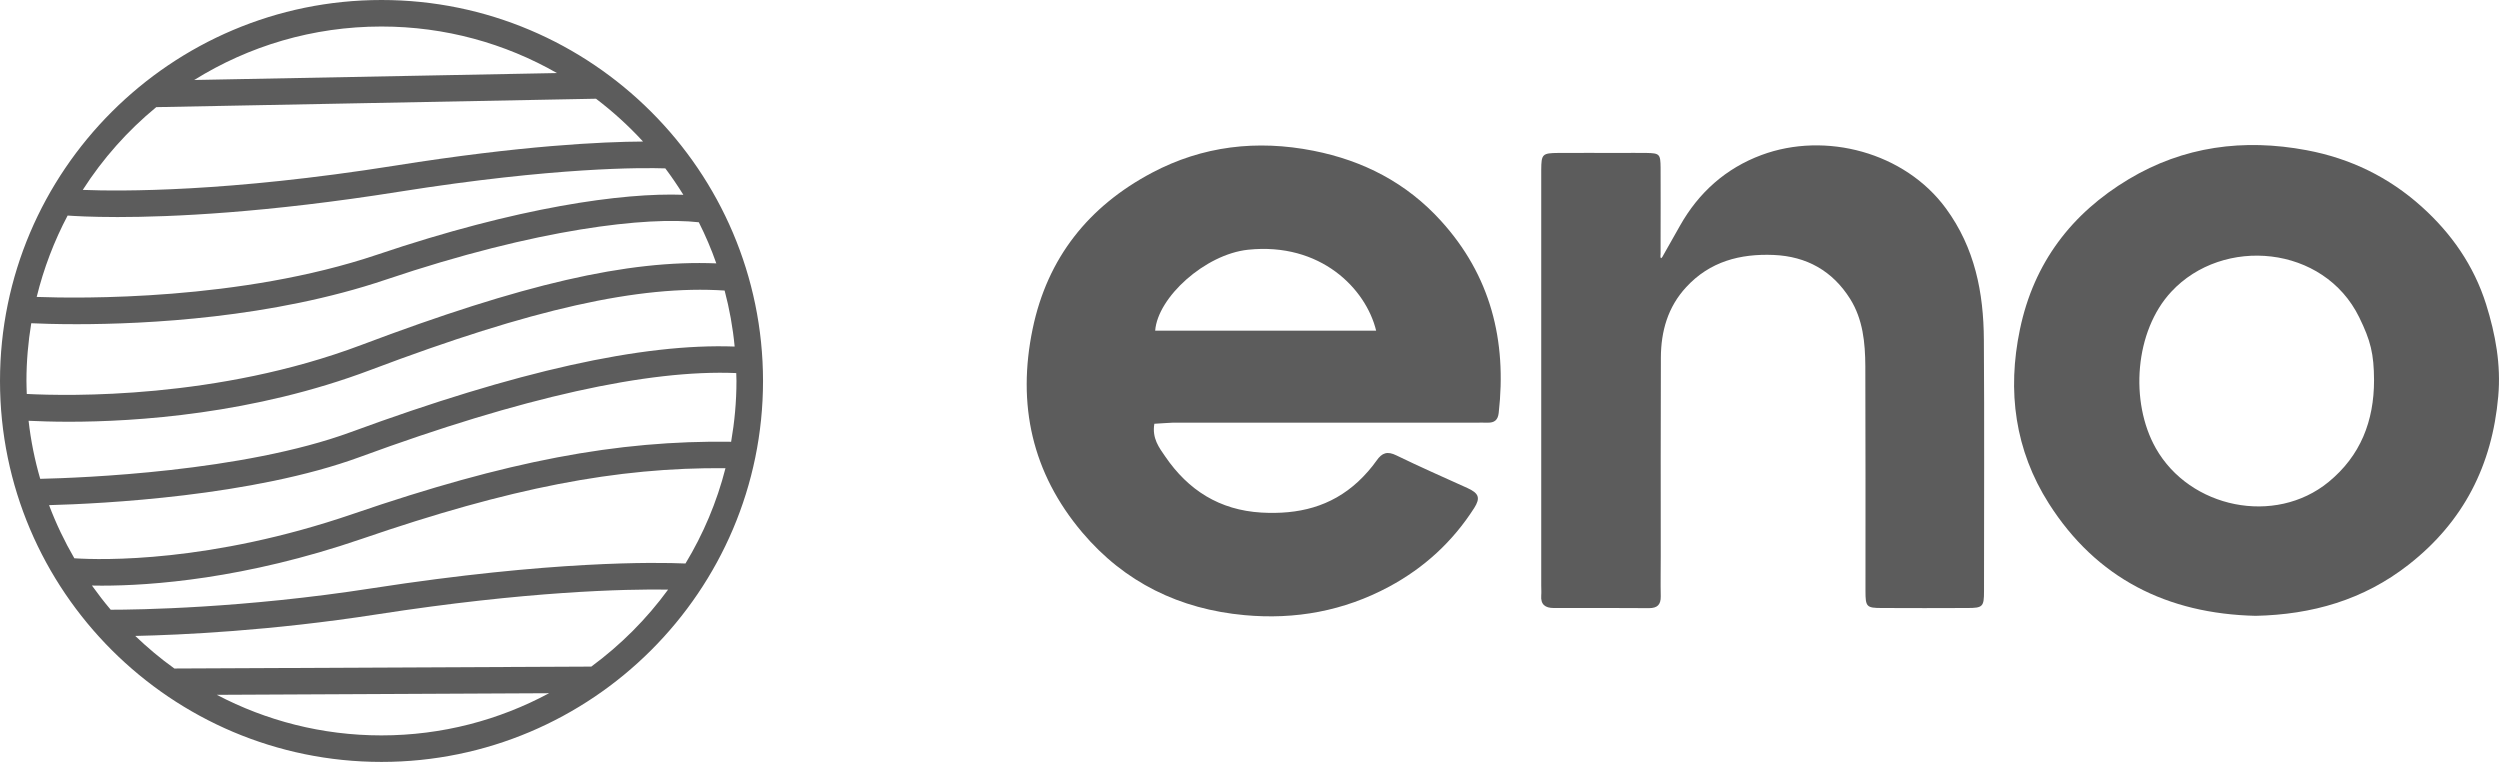
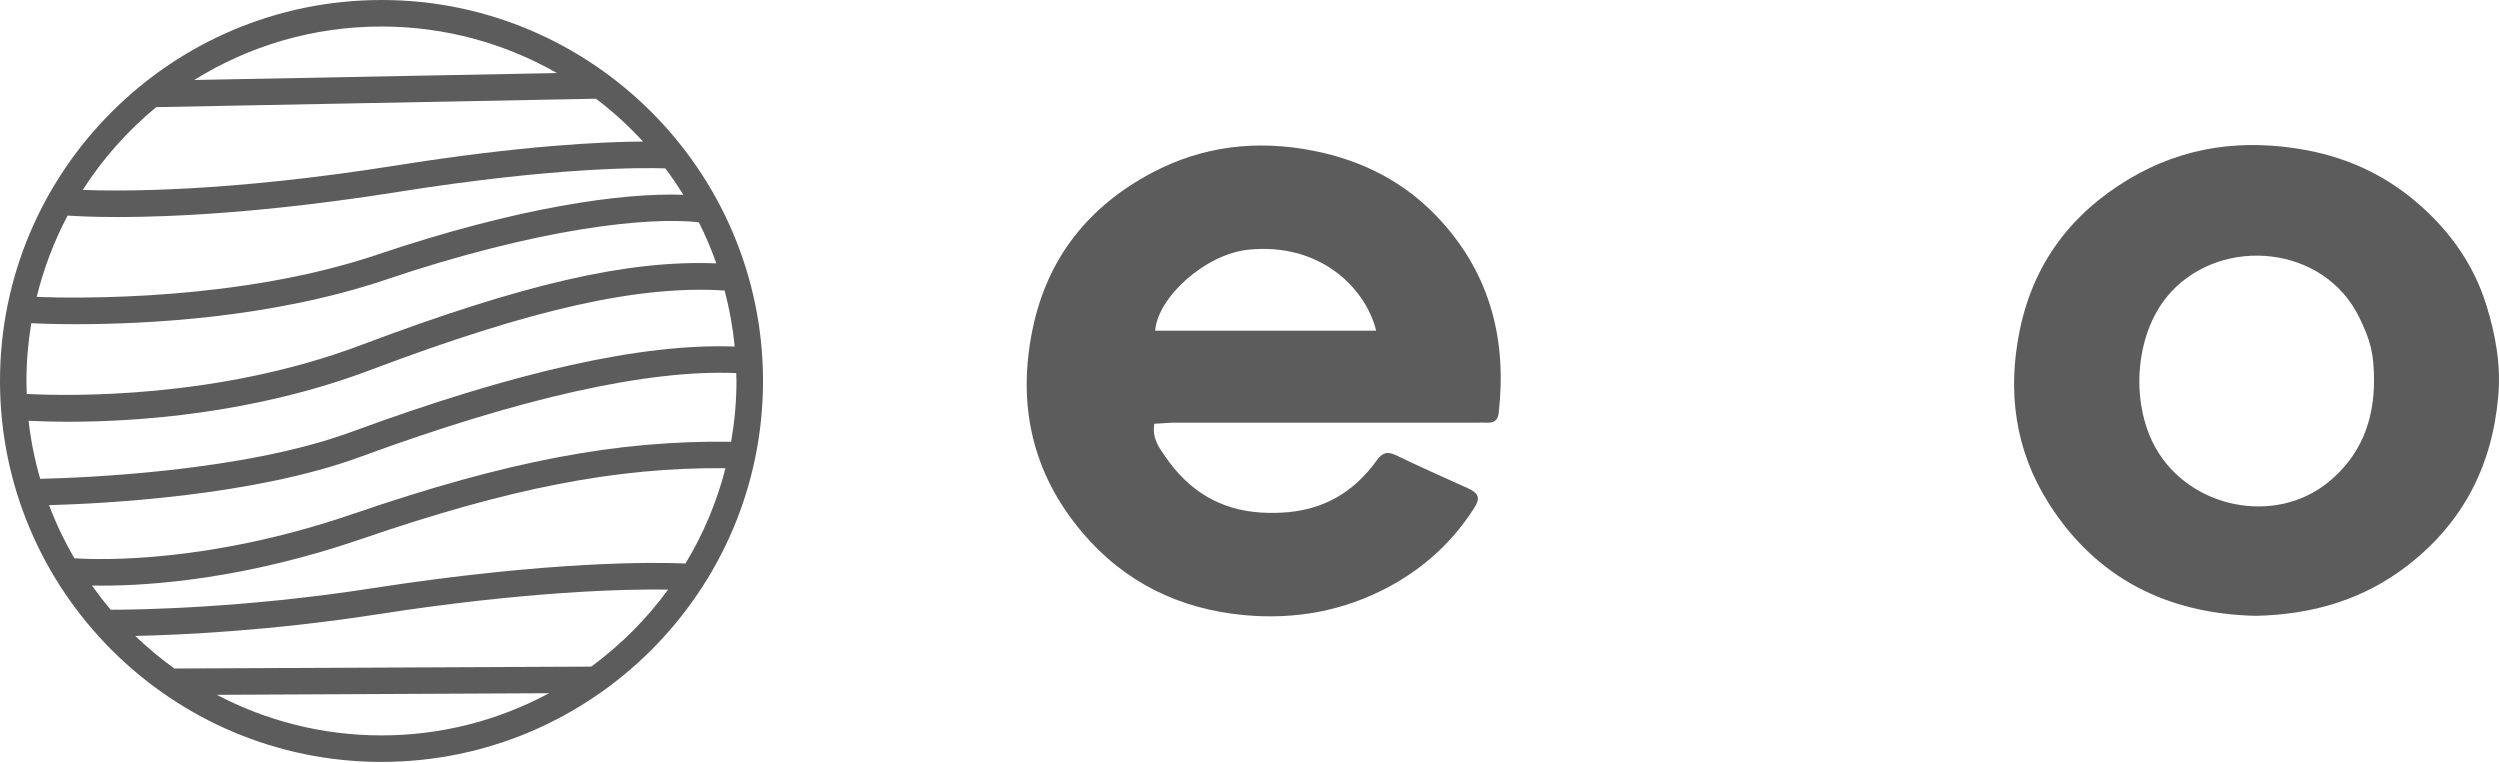
<svg xmlns="http://www.w3.org/2000/svg" width="1517" height="463" viewBox="0 0 1517 463" fill="none">
  <path d="M700.46 257.144C698.956 265.987 703.384 271.66 707.06 276.999C721.011 297.437 739.976 309.534 765.457 311.035C787.679 312.287 807.563 307.615 824.188 292.182C828.282 288.344 832.041 284.09 835.299 279.501C838.641 274.663 841.899 273.662 847.33 276.331C861.532 283.255 875.985 289.596 890.355 296.103C897.373 299.273 898.459 302.109 894.532 308.282C881.499 328.637 864.289 344.488 842.902 356C815.416 370.766 785.925 376.105 755.181 373.268C715.915 369.681 682.414 353.497 656.683 323.048C626.189 286.926 617.083 245.465 626.607 199.583C635.546 156.453 660.609 125.17 699.039 104.815C729.784 88.547 762.7 84.71 796.953 91.467C827.363 97.474 853.428 110.988 874.231 133.846C904.557 167.131 914.416 206.674 909.403 250.637C908.902 254.892 906.813 256.56 902.719 256.477C900.213 256.393 897.623 256.477 895.117 256.477C833.963 256.477 772.809 256.477 711.654 256.477C708.062 256.56 704.47 256.977 700.46 257.144ZM835.049 200.667C828.867 175.223 801.381 146.943 757.353 151.531C731.287 154.284 702.465 180.396 700.961 200.667C745.657 200.667 790.269 200.667 835.049 200.667Z" fill="#5C5C5C" />
  <path d="M1368.72 373.688C1315.09 372.437 1272.15 350.997 1243.24 305.532C1222.69 273.164 1217.84 237.459 1225.7 199.835C1234.13 159.459 1257.02 129.51 1291.69 108.738C1324.95 88.8 1361.37 83.961 1399.63 91.136C1426.28 96.141 1449.51 107.487 1469.39 125.339C1487.52 141.606 1501.14 161.127 1508.57 184.652C1514.26 202.838 1517.68 221.358 1515.93 240.545C1512.25 282.173 1495.04 316.46 1461.54 342.655C1434.14 364.094 1402.89 372.937 1368.72 373.688ZM1440.57 230.702C1440.49 214.601 1438.48 206.676 1431.55 192.494C1410.08 148.697 1348.92 143.191 1317.51 177.061C1295.37 200.836 1292.2 243.799 1308.15 271.996C1328.79 308.451 1380.42 319.046 1412.92 292.518C1432.47 276.501 1440.57 255.395 1440.57 230.702Z" fill="#5C5C5C" />
-   <path d="M1009.57 154.374C1012.83 148.534 1016.17 142.778 1019.43 136.939C1030.79 116.75 1047.34 102.068 1068.89 94.059C1107.74 79.627 1155.86 92.474 1180.76 126.427C1198.38 150.453 1203.65 177.565 1203.81 206.179C1204.15 257.067 1203.9 307.871 1203.9 358.759C1203.9 368.186 1203.15 368.937 1193.79 368.937C1176.49 369.02 1159.2 369.02 1141.99 368.937C1132.63 368.937 1131.97 368.269 1131.97 358.676C1131.97 313.21 1132.05 267.662 1131.88 222.196C1131.8 208.015 1130.46 193.833 1122.69 181.403C1112 164.385 1096.29 155.542 1076.24 154.708C1055.94 153.873 1037.56 158.628 1023.19 174.228C1012 186.325 1007.9 201.007 1007.82 216.941C1007.65 257.067 1007.74 297.193 1007.74 337.319C1007.74 345.495 1007.57 353.67 1007.74 361.929C1007.82 366.934 1005.65 369.02 1000.63 369.02C981.336 368.853 962.121 368.937 942.823 368.937C937.643 368.937 934.802 366.851 935.22 361.345C935.387 359.343 935.22 357.424 935.22 355.422C935.22 272.667 935.22 189.828 935.22 107.073C935.22 105.655 935.22 104.237 935.22 102.819C935.304 93.559 935.888 92.891 945.58 92.808C958.028 92.725 970.476 92.808 982.924 92.808C988.27 92.808 993.701 92.725 999.048 92.808C1007.07 92.975 1007.57 93.475 1007.65 101.734C1007.74 116.166 1007.65 130.515 1007.65 144.947C1007.65 148.034 1007.65 154.124 1007.65 154.124C1007.65 154.124 1006.98 159.629 1009.57 154.374Z" fill="#5C5C5C" />
  <path d="M231.502 0C103.875 0 0 103.724 0 231.165C0 358.607 103.875 462.331 231.502 462.331C359.128 462.331 463.003 358.607 463.003 231.165C462.938 103.724 359.128 0 231.502 0ZM16.05 231.165C16.05 219.274 17.086 207.577 18.963 196.138C24.27 196.397 33.784 196.72 46.469 196.72C88.601 196.72 165.164 192.972 234.09 169.706C326.769 138.428 393.171 131.384 424.042 134.873C428.119 142.951 431.679 151.288 434.656 159.819C380.874 157.621 317.061 172.421 219.27 209.322C131.963 242.281 41.485 240.342 16.245 239.05C16.18 236.465 16.05 233.815 16.05 231.165ZM403.72 102.173C407.603 107.343 411.228 112.707 414.658 118.2C377.962 116.843 314.407 125.632 228.913 154.519C145.942 182.502 48.41 181.145 22.264 180.176C26.535 162.792 32.877 146.247 41.032 130.802C44.786 131.06 54.817 131.707 71.321 131.707C104.004 131.707 161.41 129.186 242.31 116.326C336.8 101.333 389.935 101.72 403.72 102.173ZM41.679 255.917C82.323 255.917 153.838 251.328 224.965 224.444C322.885 187.478 387.67 172.938 439.704 176.298C442.617 187.285 444.688 198.659 445.788 210.291C389.805 208.223 313.566 225.22 212.927 262.185C147.302 286.291 49.51 289.974 24.399 290.556C21.099 279.182 18.704 267.42 17.345 255.335C23.299 255.594 31.518 255.917 41.679 255.917ZM337.965 44.333L117.854 48.534C150.861 27.983 189.758 16.092 231.437 16.092C270.204 16.092 306.511 26.367 337.965 44.333ZM94.814 65.013L361.652 59.908C371.943 67.728 381.457 76.387 390.194 85.887C365.665 86.016 316.349 88.278 239.786 100.493C137.982 116.649 73.133 116.132 50.222 115.227C62.39 96.227 77.469 79.295 94.814 65.013ZM67.179 369.981C63.166 365.263 59.413 360.352 55.788 355.311C57.665 355.375 59.671 355.375 61.872 355.375C91.643 355.375 148.467 351.369 219.464 327.005C309.618 296.049 374.143 283.512 440.222 284.093C434.98 304.709 426.696 324.161 415.952 341.933C398.284 341.158 334.729 340.124 226 356.926C147.56 369.141 83.035 369.981 67.179 369.981ZM131.575 421.616L333.176 420.647C302.887 436.933 268.198 446.239 231.437 446.239C195.453 446.239 161.475 437.32 131.575 421.616ZM358.805 404.491L105.816 405.654C97.403 399.644 89.507 392.987 82.064 385.879C109.635 385.297 164.517 382.777 228.525 372.824C319.908 358.671 379.709 357.379 405.403 357.767C392.329 375.668 376.603 391.372 358.805 404.491ZM443.652 268.066C374.402 267.097 307.806 279.764 214.286 311.818C127.562 341.546 61.678 339.865 45.109 338.767C39.155 328.491 33.978 317.699 29.771 306.519C61.613 305.678 153.515 301.155 218.558 277.243C316.737 241.182 393.43 224.121 446.759 226.383C446.823 227.934 446.888 229.55 446.888 231.101C446.888 243.767 445.723 256.046 443.652 268.066Z" fill="#5C5C5C" />
</svg>